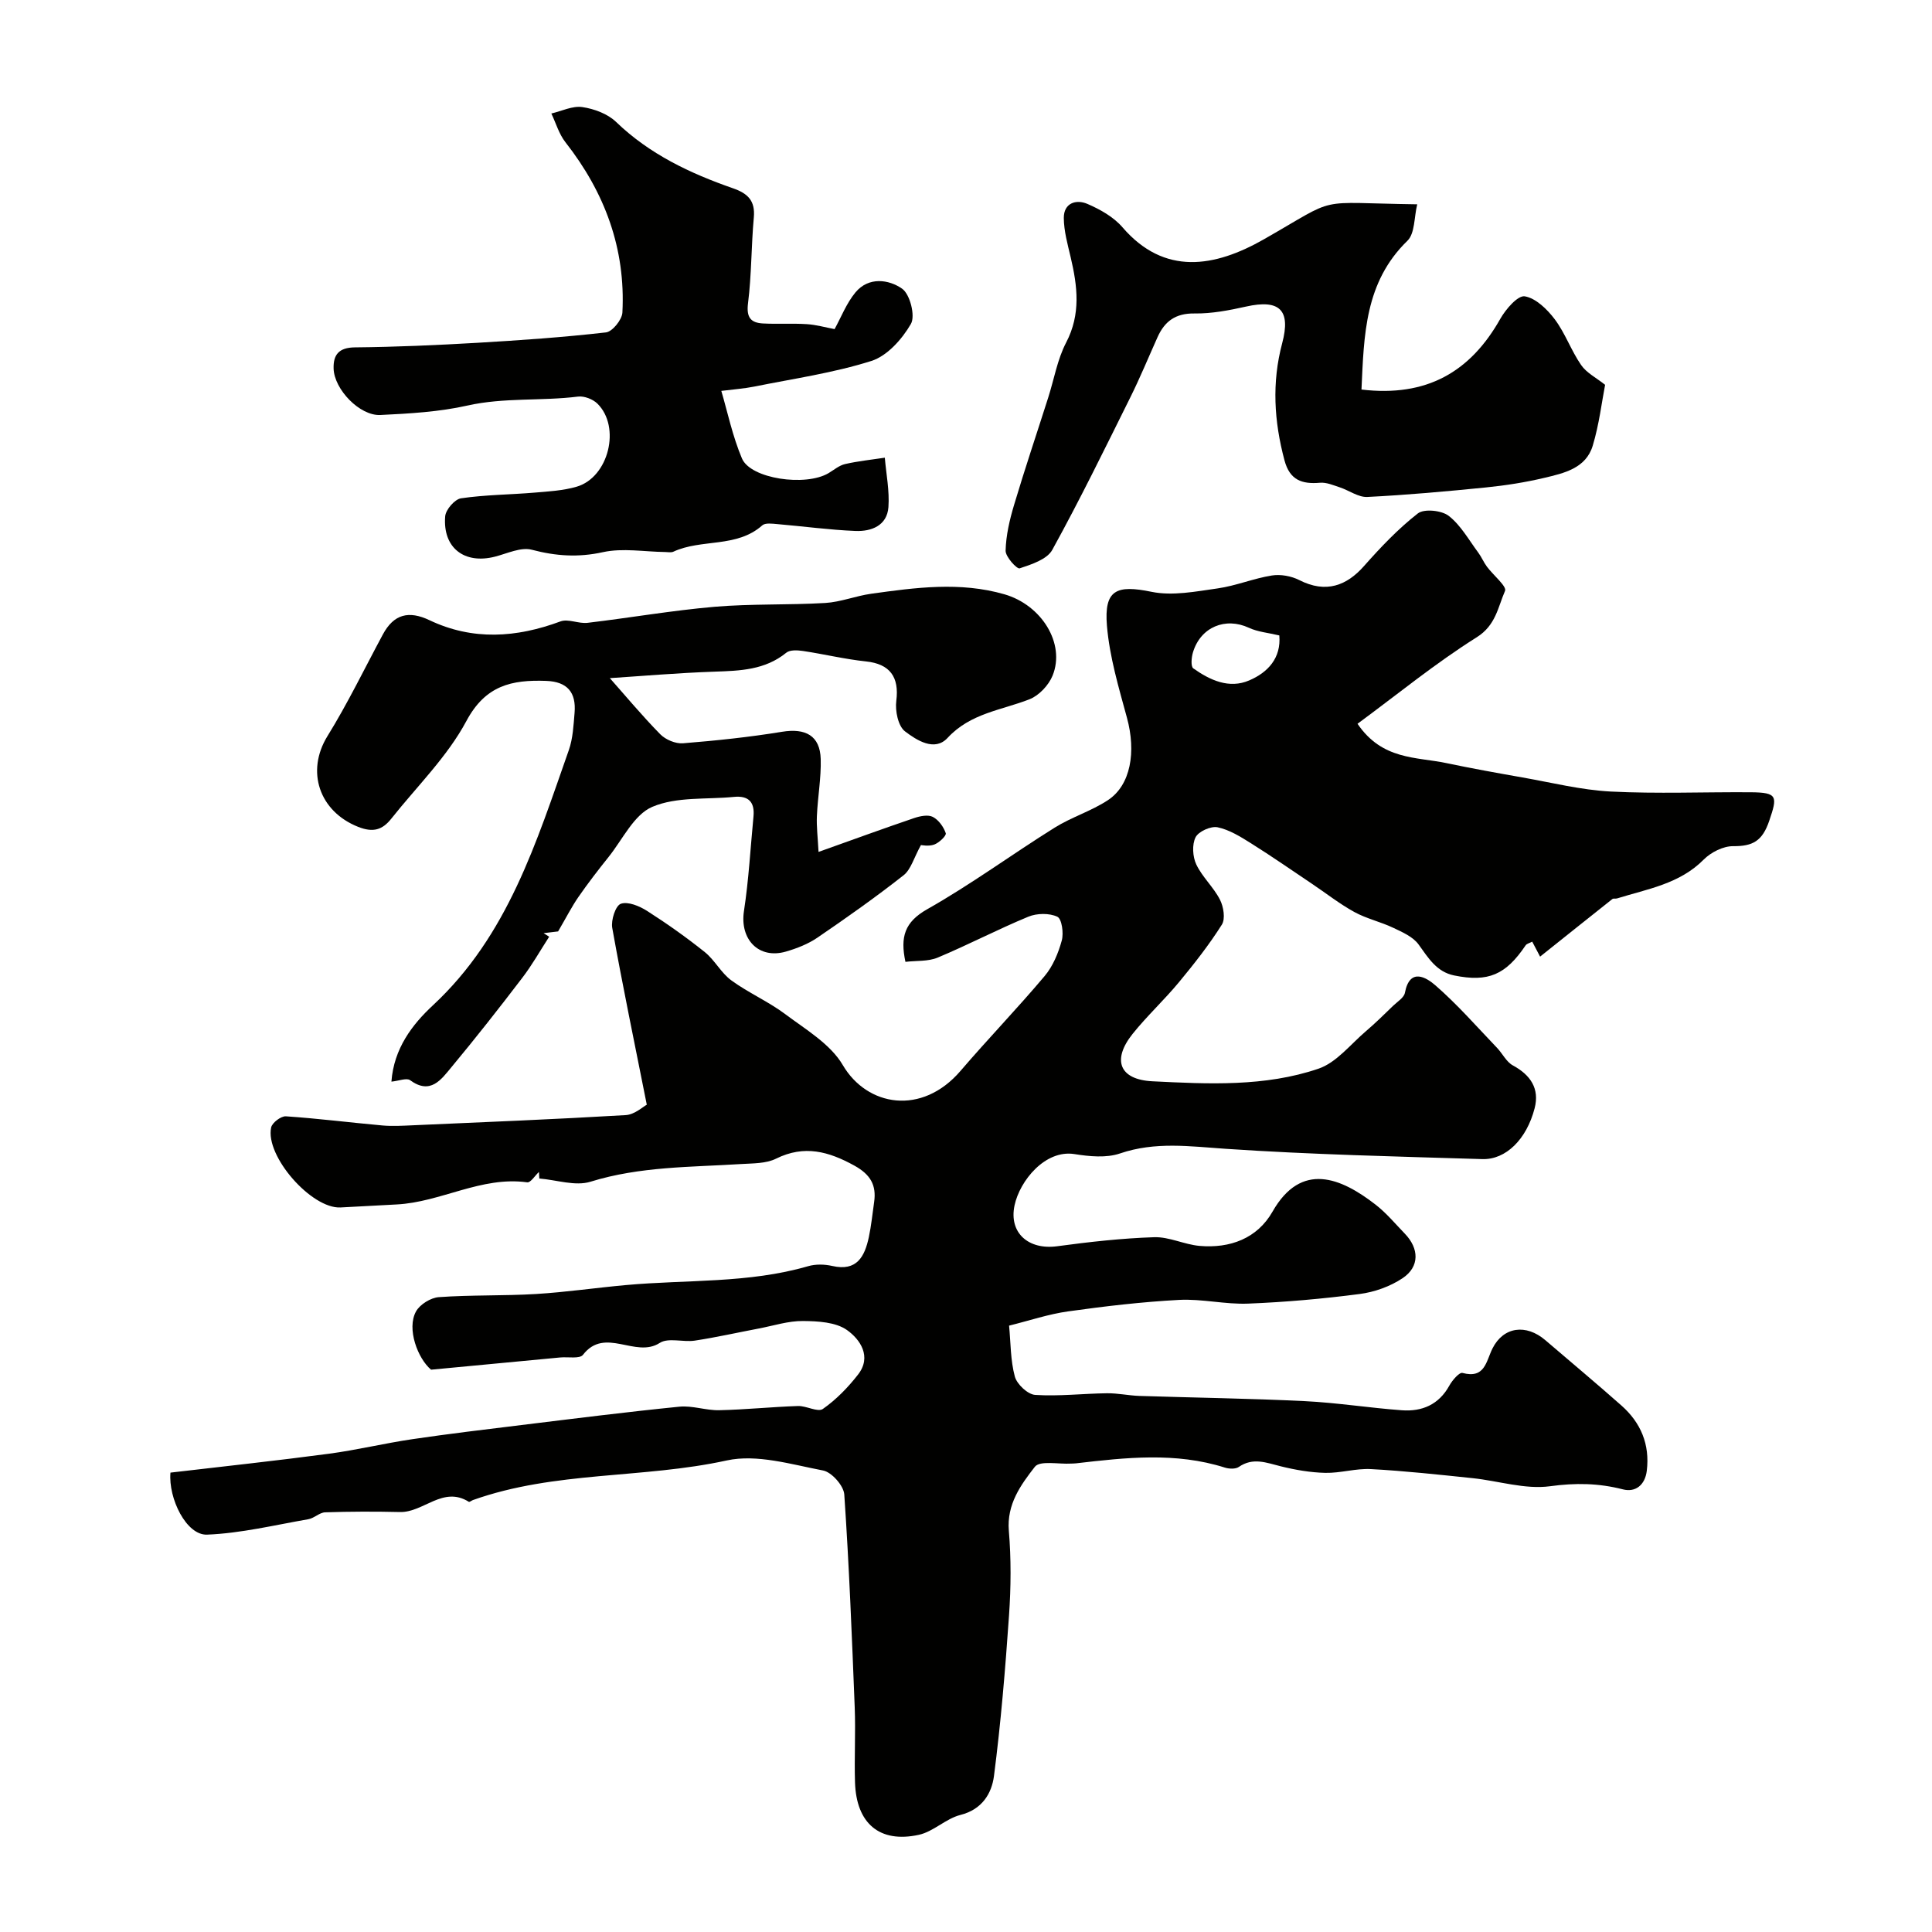
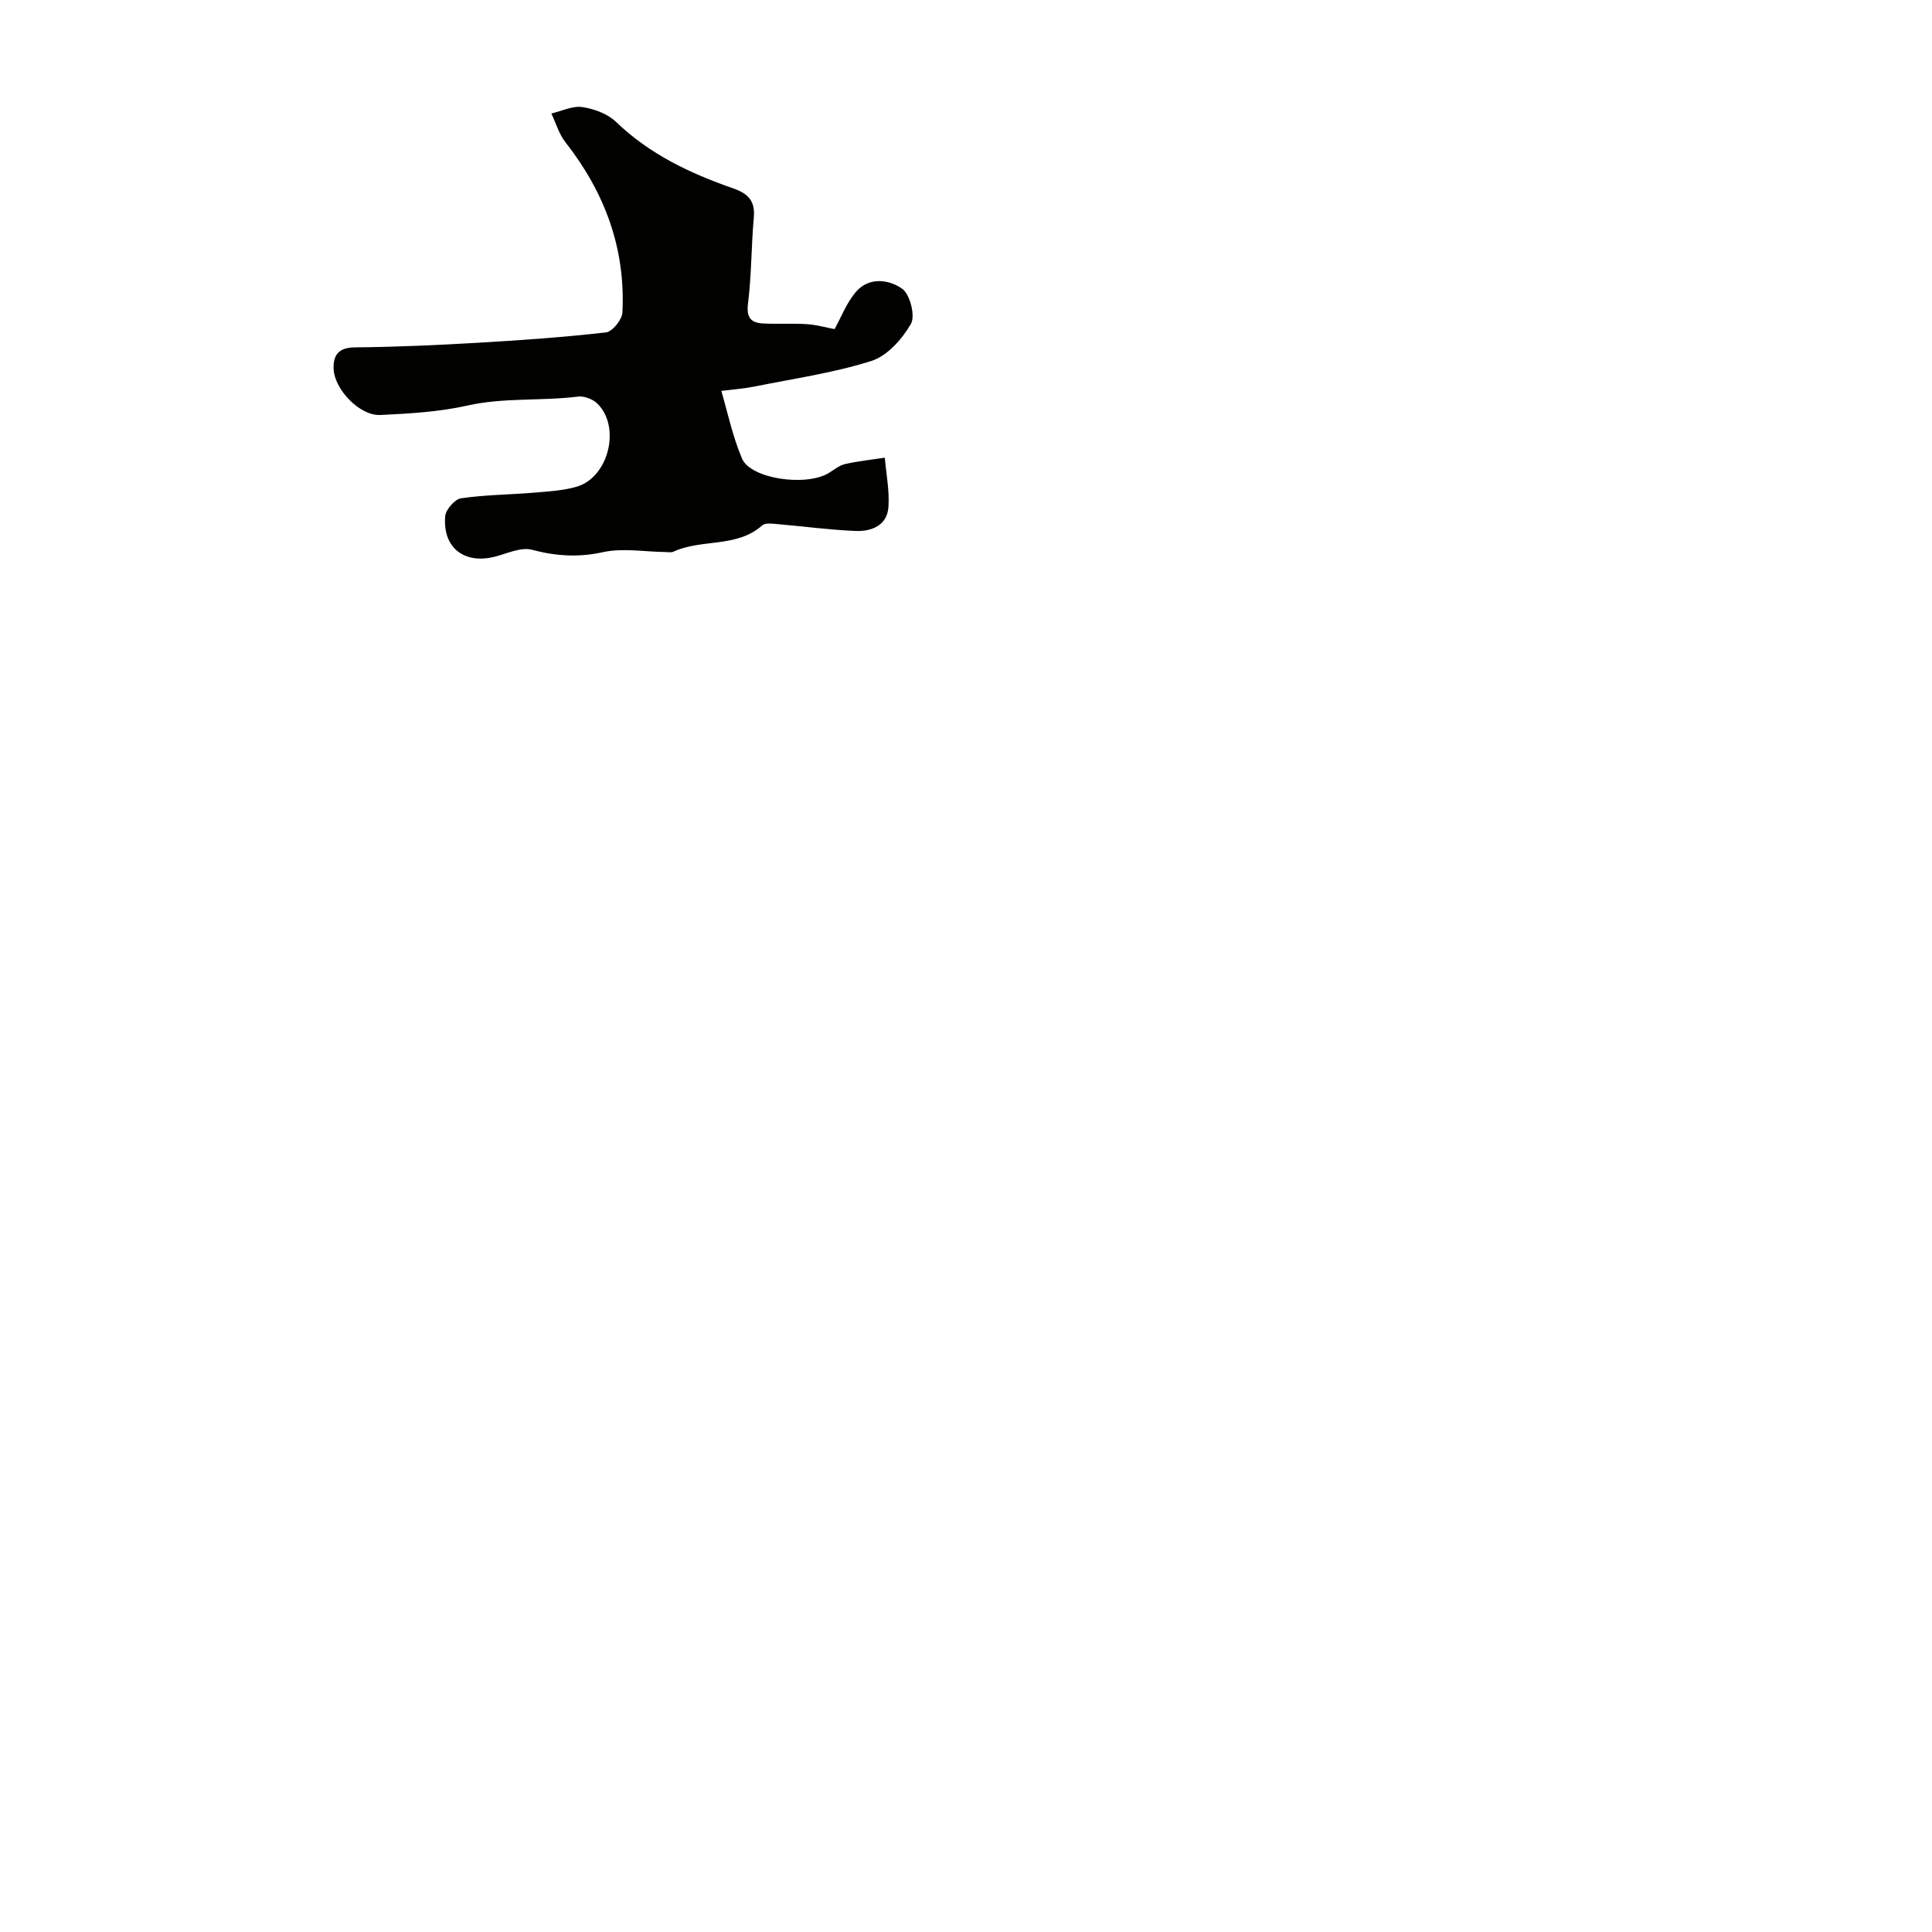
<svg xmlns="http://www.w3.org/2000/svg" enable-background="new 0 0 400 400" viewBox="0 0 400 400">
  <g fill="#010100">
-     <path d="m111.58 242.64c-.81.75-1.73 2.25-2.42 2.15-9.53-1.32-17.87 4.12-27.06 4.58-3.86.19-7.72.43-11.59.62-6.01.31-15.65-10.64-14.37-16.57.21-.98 2.04-2.36 3.04-2.3 6.69.45 13.36 1.3 20.04 1.9 2.06.18 4.15.05 6.22-.04 14.71-.65 29.42-1.24 44.12-2.11 1.84-.11 3.59-1.76 4.35-2.15-2.55-12.84-5.02-24.69-7.15-36.6-.29-1.61.68-4.61 1.77-5 1.47-.53 3.87.47 5.45 1.48 4.12 2.63 8.13 5.47 11.94 8.52 2.07 1.66 3.37 4.31 5.5 5.86 3.55 2.59 7.69 4.38 11.2 7.02 4.25 3.18 9.32 6.17 11.87 10.51 5.02 8.57 16.36 10.55 24.38 1.2 5.69-6.64 11.78-12.94 17.41-19.63 1.71-2.03 2.84-4.76 3.55-7.36.42-1.53.01-4.48-.92-4.92-1.66-.78-4.23-.74-6-.01-6.34 2.62-12.44 5.82-18.77 8.47-1.99.83-4.41.61-6.68.88-1.1-5.17-.18-8.24 4.52-10.9 9.07-5.13 17.52-11.35 26.37-16.88 3.5-2.19 7.6-3.43 11.04-5.7 4.73-3.12 5.86-10 3.93-17.07-1.71-6.27-3.6-12.61-4.14-19.03-.62-7.48 1.99-8.52 9.24-7.03 4.34.89 9.16-.07 13.69-.71 3.79-.54 7.43-2.07 11.21-2.67 1.81-.29 4.03.11 5.68.95 5.57 2.84 9.86 1.1 13.39-2.89 3.45-3.9 7.08-7.73 11.16-10.91 1.3-1.01 4.93-.64 6.4.51 2.49 1.94 4.15 4.97 6.1 7.59.68.91 1.12 2.01 1.8 2.92 1.29 1.75 4.17 4.09 3.75 5.02-1.47 3.35-1.89 7.11-5.86 9.6-8.53 5.36-16.38 11.79-24.68 17.91 5.11 7.53 12.15 6.83 18.34 8.13 5.24 1.1 10.51 2.05 15.79 2.98 6.09 1.07 12.16 2.6 18.29 2.92 9.64.49 19.33.08 28.99.15 5.6.04 5.55.86 3.83 5.91-1.42 4.19-3.4 5.28-7.47 5.25-2.05-.02-4.59 1.26-6.09 2.77-5.01 5.06-11.66 6.09-17.95 8.05-.31.1-.75-.05-.97.13-4.89 3.87-9.75 7.77-14.96 11.92-.52-.99-1.05-1.99-1.63-3.1-.56.3-1.14.42-1.37.77-4.12 6.1-7.72 7.66-14.78 6.23-3.66-.74-5.36-3.63-7.38-6.42-1.16-1.6-3.37-2.56-5.27-3.46-2.61-1.24-5.52-1.88-8.03-3.26-3.09-1.7-5.9-3.92-8.84-5.89-4.16-2.79-8.29-5.66-12.53-8.32-2.18-1.37-4.5-2.82-6.94-3.33-1.39-.29-3.95.86-4.56 2.07-.76 1.51-.61 4.03.15 5.63 1.24 2.61 3.58 4.7 4.9 7.29.75 1.46 1.15 3.97.39 5.17-2.64 4.18-5.73 8.11-8.89 11.93-3.05 3.68-6.6 6.96-9.59 10.69-4.29 5.37-2.77 9.47 4.13 9.81 11.52.57 23.26 1.17 34.36-2.61 3.73-1.27 6.63-5.05 9.84-7.78 1.95-1.66 3.78-3.47 5.62-5.25.88-.85 2.24-1.67 2.43-2.68 1.02-5.37 4.53-3.1 6.32-1.54 4.56 3.97 8.57 8.56 12.76 12.94 1.13 1.18 1.92 2.9 3.27 3.63 3.67 1.99 5.56 4.81 4.51 8.87-1.66 6.42-5.95 10.68-10.83 10.53-17.71-.54-35.43-.94-53.1-2.13-7.43-.5-14.59-1.54-21.92.96-2.84.97-6.35.62-9.43.13-6.05-.96-11.31 5.51-12.4 10.62-1.21 5.71 2.9 9.27 8.84 8.46 6.66-.9 13.36-1.65 20.07-1.87 3.11-.1 6.23 1.52 9.4 1.8 6.3.55 11.94-1.54 15.1-7.09 5.97-10.49 14.21-6.99 21.34-1.45 2.22 1.72 4.06 3.94 6.03 5.98 3.01 3.1 3.11 6.87-.43 9.24-2.57 1.72-5.82 2.88-8.9 3.28-7.66 1-15.38 1.68-23.09 1.99-4.75.19-9.56-1.02-14.29-.77-7.69.41-15.36 1.31-22.99 2.38-4.02.56-7.94 1.89-12.21 2.95.34 3.53.28 7.17 1.19 10.54.43 1.59 2.67 3.7 4.21 3.8 4.92.32 9.9-.28 14.86-.34 2.23-.03 4.46.47 6.7.55 11.43.37 22.87.52 34.28 1.08 6.7.33 13.36 1.4 20.06 1.89 4.2.31 7.68-1.16 9.86-5.12.6-1.09 2.06-2.78 2.7-2.61 4.67 1.25 4.88-2.37 6.22-5.06 2.26-4.51 6.95-5.15 10.96-1.71 5.24 4.5 10.56 8.93 15.73 13.51 4.03 3.56 5.92 8.07 5.26 13.52-.36 2.95-2.34 4.51-4.93 3.85-5.06-1.3-9.84-1.37-15.11-.65-5.16.7-10.65-1.11-16-1.67-7.01-.73-14.03-1.5-21.07-1.88-3.13-.17-6.31.85-9.45.78-3.08-.07-6.19-.61-9.19-1.35-2.97-.73-5.76-1.92-8.71.12-.68.47-2.01.42-2.89.14-10.21-3.24-20.52-2.08-30.84-.88-.33.04-.67.03-1 .05-2.59.16-6.46-.69-7.51.67-2.9 3.73-5.84 7.74-5.38 13.25.49 5.79.44 11.68.04 17.48-.77 11.12-1.69 22.25-3.12 33.29-.47 3.6-2.45 6.92-6.93 8.05-3.03.76-5.6 3.46-8.63 4.12-8.13 1.77-12.95-2.36-13.21-10.87-.16-5.16.14-10.34-.06-15.5-.58-14.71-1.16-29.41-2.16-44.09-.12-1.82-2.61-4.63-4.39-4.97-6.58-1.26-13.71-3.44-19.94-2.08-17.39 3.81-35.58 2.15-52.55 8.2-.3.11-.71.46-.86.36-5.35-3.35-9.37 2.23-14.24 2.12-5.16-.12-10.33-.11-15.5.06-1.17.04-2.27 1.22-3.49 1.43-6.97 1.21-13.94 2.91-20.96 3.19-4.28.17-8.04-7.48-7.58-12.84 11-1.29 21.92-2.46 32.81-3.91 5.78-.77 11.48-2.16 17.25-3.01 7.51-1.11 15.06-2.01 22.6-2.93 10.89-1.33 21.78-2.71 32.7-3.8 2.7-.27 5.51.79 8.26.73 5.44-.12 10.86-.69 16.3-.87 1.74-.06 4.1 1.34 5.15.61 2.75-1.92 5.2-4.44 7.28-7.11 2.92-3.74.42-7.31-2.27-9.22-2.33-1.66-6.02-1.85-9.12-1.88-3.02-.03-6.05.96-9.07 1.54-4.44.84-8.86 1.84-13.32 2.52-2.42.37-5.49-.67-7.27.48-5.04 3.24-11.33-3.44-15.89 2.46-.68.88-3.12.39-4.74.55-8.52.81-17.04 1.62-26.71 2.53-2.75-2.3-5.1-8.48-3.12-12.06.8-1.45 3.04-2.84 4.72-2.96 6.69-.48 13.43-.25 20.12-.65 6.22-.38 12.4-1.29 18.61-1.85 12.59-1.15 25.38-.32 37.74-3.91 1.54-.45 3.39-.41 4.97-.05 5.12 1.18 6.73-1.94 7.59-5.95.51-2.39.75-4.85 1.1-7.28.51-3.52-.79-5.71-4.07-7.53-5.34-2.95-10.38-4.35-16.24-1.45-2.08 1.03-4.77.96-7.2 1.11-10.46.66-20.96.48-31.21 3.66-3.16.98-7.04-.38-10.6-.66-.02-.47-.05-.91-.08-1.36zm153.29-111.08c-2.28-.55-4.44-.72-6.29-1.58-4.86-2.26-10-.18-11.59 5.08-.32 1.05-.48 2.93.07 3.32 3.45 2.44 7.41 4.29 11.58 2.49 3.88-1.66 6.63-4.64 6.23-9.31z" />
-     <path d="m81.04 223.94c.5-6.87 4.34-11.85 8.58-15.79 15.55-14.45 21.45-33.83 28.15-52.85.85-2.42.97-5.14 1.19-7.74.35-4.19-1.48-6.44-5.91-6.59-7.07-.25-12.53.9-16.49 8.31-3.95 7.39-10.25 13.54-15.54 20.21-1.82 2.29-3.7 2.95-6.85 1.71-8.09-3.2-10.87-11.51-6.37-18.8 4.2-6.79 7.68-14.01 11.47-21.05 2.26-4.2 5.36-4.99 9.66-2.94 8.95 4.25 17.98 3.63 27.1.25 1.61-.6 3.77.51 5.62.29 8.77-1.04 17.48-2.56 26.27-3.32 7.61-.65 15.3-.34 22.93-.79 3.19-.19 6.31-1.46 9.51-1.91 9.19-1.28 18.4-2.54 27.59.11 7.7 2.22 12.67 10.2 9.98 16.83-.81 2-2.82 4.14-4.79 4.91-5.83 2.28-12.22 2.87-16.95 7.99-2.69 2.92-6.44.46-8.82-1.35-1.43-1.09-2.07-4.26-1.8-6.33.63-4.93-1.32-7.63-6.28-8.15-4.37-.46-8.67-1.51-13.02-2.16-1.14-.17-2.72-.27-3.48.36-4.42 3.59-9.58 3.74-14.89 3.92-7.59.26-15.16.92-21.64 1.34 3.21 3.62 6.67 7.78 10.44 11.62 1.1 1.12 3.16 1.99 4.7 1.87 6.85-.55 13.71-1.27 20.5-2.38 4.87-.8 7.88.79 8.02 5.64.11 3.92-.62 7.85-.79 11.78-.1 2.19.18 4.4.34 7.45 7.2-2.57 13.48-4.86 19.8-7.01 1.21-.41 2.87-.75 3.86-.24 1.2.62 2.24 2.07 2.68 3.38.17.5-1.39 1.99-2.4 2.35-1.17.42-2.61.1-2.74.1-1.48 2.67-2.07 5.06-3.6 6.26-5.76 4.53-11.77 8.77-17.83 12.91-1.94 1.32-4.26 2.23-6.54 2.89-5.64 1.62-9.57-2.56-8.67-8.41.99-6.47 1.34-13.04 1.97-19.56.29-3.02-1.05-4.36-4.06-4.06-5.68.56-11.87-.08-16.89 2.06-3.79 1.61-6.13 6.72-9.02 10.34-2.17 2.71-4.29 5.46-6.26 8.3-1.37 1.98-2.47 4.15-4.22 7.15-.15.02-1.58.19-3 .36.38.25.77.49 1.15.74-1.85 2.86-3.53 5.85-5.59 8.54-4.76 6.24-9.61 12.41-14.63 18.45-2.13 2.56-4.34 5.81-8.58 2.71-.72-.52-2.32.15-3.86.3z" />
    <path d="m172.79 68.14c1.33-2.4 2.44-5.33 4.33-7.61 2.72-3.27 6.89-2.69 9.65-.76 1.64 1.14 2.78 5.65 1.82 7.3-1.82 3.15-4.9 6.62-8.18 7.66-7.86 2.49-16.14 3.67-24.26 5.31-2.1.42-4.26.57-6.81.89 1.27 4.3 2.31 9.34 4.27 13.98 1.79 4.24 13.18 5.87 17.93 3.05 1.12-.67 2.2-1.6 3.42-1.88 2.7-.62 5.48-.9 8.23-1.32.29 3.41.99 6.86.75 10.23-.28 3.84-3.53 5.07-6.82 4.94-5.4-.22-10.78-.96-16.17-1.42-1.05-.09-2.5-.3-3.13.26-5.31 4.72-12.55 2.74-18.4 5.45-.47.22-1.12.08-1.69.07-4.31-.05-8.8-.87-12.9.03-5.13 1.13-9.74.81-14.72-.5-2.26-.6-5.1.78-7.63 1.43-6.33 1.62-10.84-1.81-10.31-8.35.11-1.38 1.98-3.54 3.28-3.73 5.03-.74 10.16-.75 15.24-1.18 2.92-.25 5.93-.41 8.72-1.23 6.62-1.95 9.18-12.38 4.27-17.2-.94-.92-2.73-1.61-4.01-1.45-7.59.95-15.28.15-22.87 1.85-5.87 1.32-12.01 1.67-18.05 1.96-4.27.21-9.55-5.3-9.68-9.6-.09-2.87 1.08-4.37 4.42-4.4 8.47-.08 16.94-.46 25.39-.95 8.88-.52 17.75-1.14 26.58-2.15 1.32-.15 3.32-2.62 3.4-4.1.69-13.25-3.65-24.89-11.8-35.28-1.33-1.7-1.96-3.95-2.91-5.94 2.15-.5 4.39-1.63 6.42-1.33 2.45.36 5.25 1.4 6.99 3.08 6.93 6.68 15.31 10.64 24.19 13.73 3.07 1.07 4.64 2.56 4.32 6.05-.54 5.91-.46 11.89-1.2 17.76-.37 2.94.57 4.05 3.12 4.18 3 .16 6.03-.05 9.03.14 1.96.12 3.9.68 5.77 1.03z" />
-     <path d="m281.88 80.65c13.48 1.61 22.54-3.64 28.74-14.64 1.13-2 3.63-4.89 5.06-4.66 2.3.38 4.66 2.69 6.22 4.76 2.17 2.89 3.39 6.48 5.46 9.47 1.12 1.63 3.14 2.64 4.96 4.09-.69 3.55-1.23 8.19-2.56 12.6-1.41 4.7-5.96 5.7-10.05 6.67-3.96.94-8.01 1.57-12.06 1.98-8.17.82-16.36 1.56-24.56 1.97-1.86.09-3.78-1.36-5.7-1.99-1.34-.44-2.77-1.07-4.11-.95-3.74.32-6.25-.55-7.34-4.64-2.16-8.08-2.65-16.09-.48-24.24 1.84-6.9-.54-9.15-7.47-7.6-3.5.78-7.12 1.48-10.67 1.43-3.93-.06-6.19 1.61-7.67 4.92-1.87 4.16-3.61 8.39-5.64 12.47-5.26 10.59-10.45 21.22-16.15 31.56-1.09 1.97-4.3 3.01-6.75 3.82-.57.19-2.94-2.39-2.91-3.66.08-3.17.83-6.39 1.75-9.46 2.22-7.45 4.71-14.82 7.07-22.23 1.22-3.81 1.89-7.9 3.71-11.39 3.08-5.9 2.35-11.68.94-17.67-.63-2.68-1.4-5.41-1.42-8.13-.02-3.09 2.54-3.92 4.87-2.92 2.65 1.14 5.43 2.7 7.27 4.84 8.68 10.09 19.11 8.3 29.31 2.48 15.92-9.08 9.96-7.52 31.72-7.23-.66 2.68-.46 6.02-2.03 7.55-8.83 8.58-8.99 19.48-9.51 30.8z" />
  </g>
</svg>